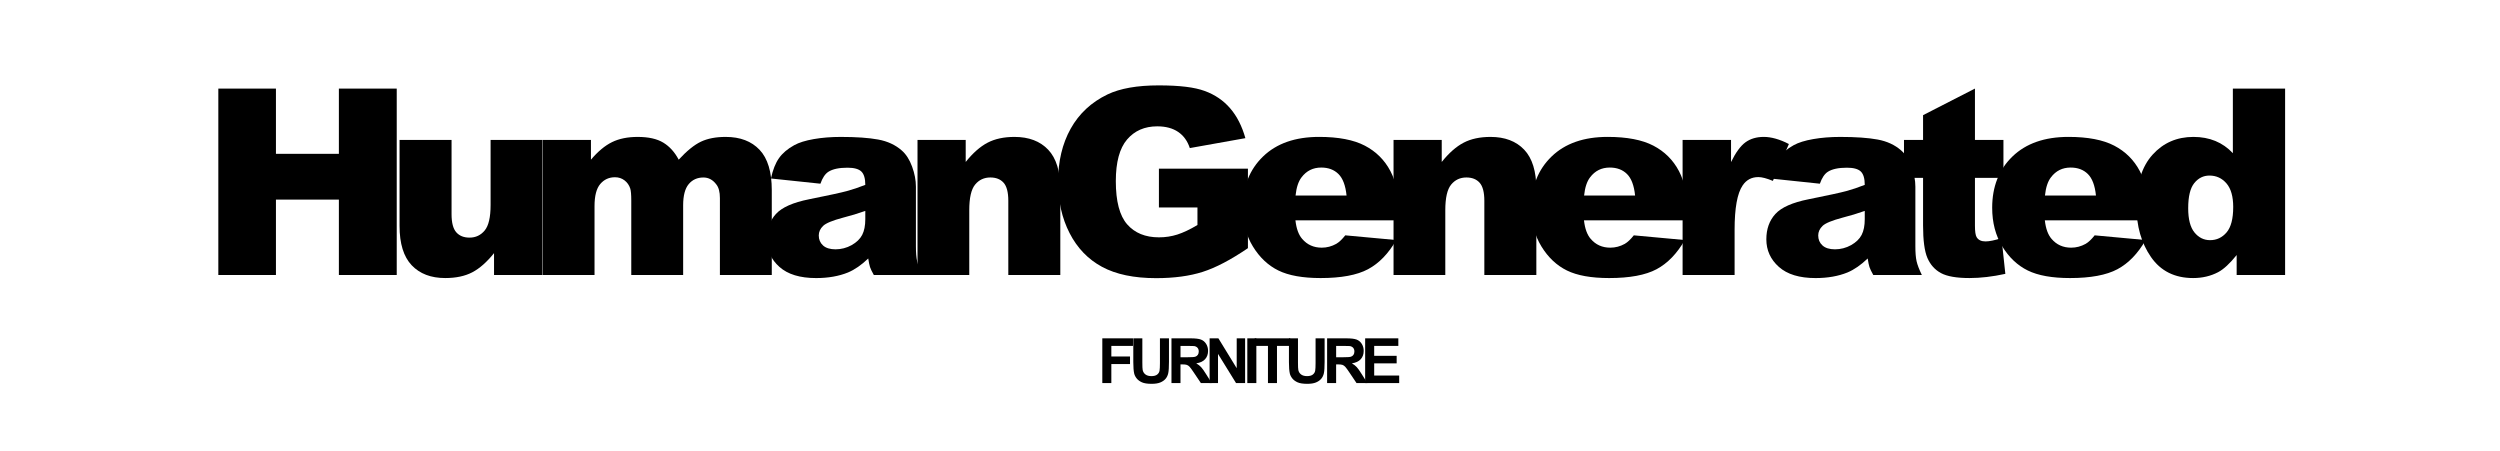
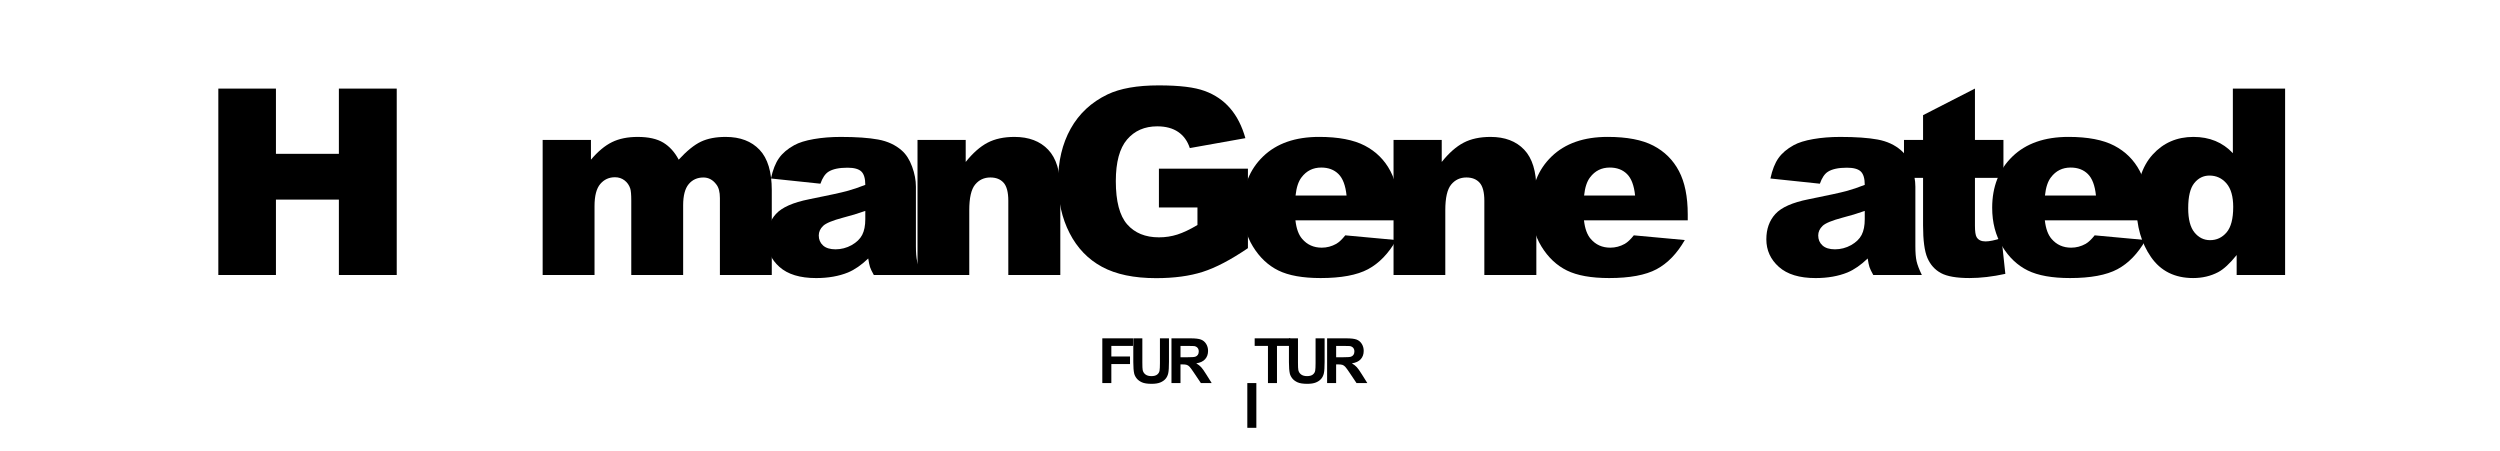
<svg xmlns="http://www.w3.org/2000/svg" id="Layer_1" version="1.1" viewBox="0 0 1920 346.38">
  <path d="M167.68,68.04h44.24v50.1h48.34v-50.1h44.43v143.16h-44.43v-57.91h-48.34v57.91h-44.24V68.04h0Z" />
-   <path d="M416.53,211.2h-37.11v-16.8c-5.53,6.9-11.12,11.82-16.75,14.75s-12.55,4.39-20.75,4.39c-10.94,0-19.52-3.27-25.73-9.81-6.22-6.54-9.33-16.62-9.33-30.22v-66.02h39.94v57.03c0,6.51,1.2,11.13,3.61,13.87,2.41,2.73,5.79,4.1,10.16,4.1,4.75,0,8.64-1.82,11.67-5.47s4.54-10.19,4.54-19.63v-49.9h39.75v103.71h0Z" />
  <path d="M416.74,107.49h37.11v15.14c5.35-6.31,10.74-10.81,16.19-13.48,5.44-2.67,12.01-4,19.71-4,8.28,0,14.83,1.46,19.66,4.39,4.82,2.93,8.77,7.29,11.83,13.09,6.24-6.77,11.93-11.38,17.07-13.82s11.47-3.66,19.02-3.66c11.12,0,19.8,3.31,26.04,9.91,6.24,6.61,9.36,16.94,9.36,31.01v65.14h-39.84v-59.08c0-4.69-.91-8.17-2.73-10.45-2.66-3.58-5.97-5.37-9.93-5.37-4.67,0-8.44,1.69-11.29,5.08s-4.28,8.82-4.28,16.31v53.52h-39.84v-57.13c0-4.56-.26-7.65-.78-9.28-.85-2.6-2.32-4.7-4.41-6.3-2.09-1.59-4.54-2.39-7.35-2.39-4.57,0-8.33,1.73-11.27,5.18s-4.41,9.12-4.41,16.99v52.93h-39.84v-103.71l-.02-.02Z" />
  <path d="M630.08,141.08l-37.99-4c1.43-6.64,3.5-11.87,6.2-15.67,2.7-3.81,6.59-7.11,11.67-9.91,3.65-2.02,8.66-3.58,15.04-4.69s13.28-1.66,20.7-1.66c11.91,0,21.48.67,28.71,2,7.23,1.33,13.25,4.12,18.07,8.35,3.38,2.93,6.05,7.08,8.01,12.45,1.96,5.37,2.93,10.5,2.93,15.38v45.8c0,4.88.31,8.71.93,11.47.62,2.77,1.97,6.3,4.05,10.6h-37.3c-1.5-2.67-2.48-4.7-2.93-6.1-.46-1.4-.91-3.6-1.37-6.59-5.21,5.01-10.39,8.59-15.53,10.74-7.03,2.86-15.2,4.3-24.51,4.3-12.37,0-21.76-2.86-28.17-8.59s-9.62-12.79-9.62-21.19c0-7.88,2.31-14.36,6.93-19.43,4.62-5.08,13.15-8.85,25.59-11.33,14.91-2.99,24.58-5.09,29-6.3,4.43-1.2,9.11-2.78,14.06-4.74,0-4.88-1.01-8.3-3.03-10.25s-5.57-2.93-10.64-2.93c-6.51,0-11.39,1.04-14.65,3.12-2.54,1.63-4.59,4.69-6.15,9.18h0ZM664.55,161.98c-5.47,1.95-11.17,3.68-17.09,5.18-8.07,2.15-13.18,4.26-15.33,6.35-2.21,2.15-3.32,4.59-3.32,7.32,0,3.12,1.09,5.68,3.27,7.67s5.39,2.98,9.62,2.98,8.54-1.07,12.35-3.22,6.51-4.77,8.11-7.86c1.59-3.09,2.39-7.11,2.39-12.06v-6.35h0Z" />
  <path d="M704.65,107.49h37.01v16.89c5.53-6.9,11.13-11.83,16.8-14.79,5.66-2.96,12.56-4.44,20.7-4.44,11,0,19.61,3.27,25.83,9.81,6.22,6.54,9.33,16.65,9.33,30.32v65.92h-39.94v-57.03c0-6.51-1.21-11.12-3.61-13.82-2.41-2.7-5.8-4.05-10.16-4.05-4.82,0-8.73,1.82-11.72,5.47-3,3.65-4.49,10.19-4.49,19.63v49.8h-39.75v-103.71h0Z" />
  <path d="M890.05,159.34v-29.79h68.36v61.03c-13.09,8.92-24.66,14.99-34.72,18.21s-21.99,4.83-35.79,4.83c-16.99,0-30.84-2.9-41.55-8.69-10.71-5.79-19.01-14.42-24.9-25.88s-8.84-24.61-8.84-39.45c0-15.62,3.22-29.21,9.67-40.77,6.45-11.56,15.88-20.33,28.32-26.32,9.7-4.62,22.75-6.93,39.16-6.93s27.65,1.43,35.5,4.3c7.84,2.87,14.36,7.31,19.53,13.33,5.18,6.02,9.07,13.66,11.67,22.9l-42.68,7.62c-1.76-5.4-4.74-9.54-8.94-12.4s-9.56-4.3-16.06-4.3c-9.7,0-17.43,3.37-23.19,10.11s-8.64,17.4-8.64,31.98c0,15.5,2.91,26.56,8.74,33.2s13.95,9.96,24.37,9.96c4.95,0,9.67-.72,14.16-2.15s9.63-3.87,15.43-7.32v-13.48h-29.6Z" />
  <path d="M1074.58,169.21h-79.69c.72,6.38,2.44,11.13,5.18,14.26,3.84,4.49,8.85,6.74,15.04,6.74,3.91,0,7.62-.98,11.13-2.93,2.15-1.24,4.46-3.42,6.93-6.54l39.16,3.61c-5.99,10.42-13.22,17.89-21.68,22.41-8.46,4.52-20.61,6.79-36.43,6.79-13.74,0-24.54-1.94-32.42-5.81s-14.4-10.02-19.58-18.46c-5.18-8.43-7.76-18.34-7.76-29.74,0-16.21,5.19-29.33,15.58-39.36,10.38-10.02,24.72-15.04,43.02-15.04,14.84,0,26.56,2.25,35.16,6.74s15.14,11,19.63,19.53,6.74,19.63,6.74,33.3v4.49h-.01ZM1034.15,150.16c-.78-7.68-2.85-13.18-6.2-16.5s-7.76-4.98-13.23-4.98c-6.32,0-11.36,2.51-15.14,7.52-2.41,3.12-3.94,7.78-4.59,13.96h39.16Z" />
  <path d="M1070.24,107.49h37.01v16.89c5.53-6.9,11.13-11.83,16.8-14.79,5.66-2.96,12.56-4.44,20.7-4.44,11,0,19.61,3.27,25.83,9.81s9.33,16.65,9.33,30.32v65.92h-39.94v-57.03c0-6.51-1.21-11.12-3.61-13.82-2.41-2.7-5.79-4.05-10.16-4.05-4.82,0-8.72,1.82-11.72,5.47s-4.49,10.19-4.49,19.63v49.8h-39.75v-103.71h0Z" />
  <path d="M1296.18,169.21h-79.69c.72,6.38,2.44,11.13,5.18,14.26,3.84,4.49,8.85,6.74,15.04,6.74,3.91,0,7.62-.98,11.13-2.93,2.15-1.24,4.46-3.42,6.93-6.54l39.16,3.61c-5.99,10.42-13.22,17.89-21.68,22.41-8.46,4.52-20.61,6.79-36.43,6.79-13.74,0-24.54-1.94-32.42-5.81s-14.4-10.02-19.58-18.46c-5.18-8.43-7.76-18.34-7.76-29.74,0-16.21,5.19-29.33,15.58-39.36,10.38-10.02,24.72-15.04,43.02-15.04,14.84,0,26.56,2.25,35.16,6.74s15.14,11,19.63,19.53,6.74,19.63,6.74,33.3v4.49h-.01ZM1255.75,150.16c-.78-7.68-2.85-13.18-6.2-16.5s-7.76-4.98-13.23-4.98c-6.32,0-11.36,2.51-15.14,7.52-2.41,3.12-3.94,7.78-4.59,13.96h39.16,0Z" />
-   <path d="M1292.23,107.49h37.21v16.99c3.58-7.36,7.28-12.42,11.08-15.19,3.81-2.77,8.51-4.15,14.11-4.15s12.27,1.82,19.24,5.47l-12.3,28.32c-4.69-1.95-8.4-2.93-11.13-2.93-5.21,0-9.25,2.15-12.11,6.45-4.1,6.05-6.15,17.38-6.15,33.98v34.77h-39.94v-103.71h0Z" />
  <path d="M1397.66,141.08l-37.99-4c1.43-6.64,3.5-11.87,6.2-15.67,2.7-3.81,6.59-7.11,11.67-9.91,3.65-2.02,8.66-3.58,15.04-4.69s13.28-1.66,20.7-1.66c11.91,0,21.48.67,28.71,2s13.25,4.12,18.07,8.35c3.38,2.93,6.05,7.08,8.01,12.45,1.96,5.37,2.93,10.5,2.93,15.38v45.8c0,4.88.31,8.71.93,11.47.62,2.77,1.97,6.3,4.05,10.6h-37.3c-1.5-2.67-2.47-4.7-2.93-6.1-.46-1.4-.91-3.6-1.37-6.59-5.21,5.01-10.38,8.59-15.53,10.74-7.03,2.86-15.2,4.3-24.51,4.3-12.37,0-21.76-2.86-28.17-8.59s-9.62-12.79-9.62-21.19c0-7.88,2.31-14.36,6.93-19.43,4.62-5.08,13.15-8.85,25.59-11.33,14.91-2.99,24.58-5.09,29-6.3,4.43-1.2,9.11-2.78,14.06-4.74,0-4.88-1.01-8.3-3.03-10.25s-5.57-2.93-10.64-2.93c-6.51,0-11.39,1.04-14.65,3.12-2.54,1.63-4.59,4.69-6.15,9.18h0ZM1432.13,161.98c-5.47,1.95-11.17,3.68-17.09,5.18-8.07,2.15-13.18,4.26-15.33,6.35-2.21,2.15-3.32,4.59-3.32,7.32,0,3.12,1.09,5.68,3.27,7.67s5.39,2.98,9.62,2.98,8.54-1.07,12.35-3.22,6.51-4.77,8.11-7.86c1.59-3.09,2.39-7.11,2.39-12.06v-6.35h0Z" />
  <path d="M1516.76,68.04v39.45h21.88v29.1h-21.88v36.74c0,4.42.42,7.34,1.27,8.77,1.3,2.21,3.58,3.31,6.84,3.31,2.93,0,7.03-.84,12.3-2.53l2.93,27.44c-9.83,2.15-19.01,3.22-27.54,3.22-9.9,0-17.19-1.27-21.88-3.8s-8.15-6.39-10.4-11.56-3.37-13.54-3.37-25.12v-36.48h-14.65v-29.1h14.65v-19.04l39.84-20.41h.01Z" />
  <path d="M1650.12,169.21h-79.69c.72,6.38,2.44,11.13,5.18,14.26,3.84,4.49,8.85,6.74,15.04,6.74,3.91,0,7.62-.98,11.13-2.93,2.15-1.24,4.46-3.42,6.93-6.54l39.16,3.61c-5.99,10.42-13.22,17.89-21.68,22.41-8.46,4.52-20.61,6.79-36.43,6.79-13.74,0-24.54-1.94-32.42-5.81s-14.4-10.02-19.58-18.46c-5.18-8.43-7.76-18.34-7.76-29.74,0-16.21,5.19-29.33,15.58-39.36,10.38-10.02,24.72-15.04,43.02-15.04,14.84,0,26.56,2.25,35.16,6.74s15.14,11,19.63,19.53,6.74,19.63,6.74,33.3v4.49h-.01ZM1609.69,150.16c-.78-7.68-2.85-13.18-6.2-16.5s-7.76-4.98-13.23-4.98c-6.32,0-11.36,2.51-15.14,7.52-2.41,3.12-3.94,7.78-4.59,13.96h39.16,0Z" />
  <path d="M1754.96,68.04v143.16h-37.21v-15.33c-5.21,6.51-9.96,10.91-14.26,13.18-5.73,2.99-12.11,4.49-19.14,4.49-14.13,0-24.92-5.37-32.37-16.11-7.46-10.74-11.18-23.79-11.18-39.16,0-17.19,4.12-30.34,12.35-39.45,8.24-9.11,18.7-13.67,31.4-13.67,6.18,0,11.8,1.04,16.85,3.12,5.04,2.08,9.52,5.21,13.43,9.38v-49.61h40.14-.01ZM1715.11,159.05c0-8.14-1.73-14.21-5.18-18.21-3.45-4-7.81-6.01-13.09-6.01-4.62,0-8.5,1.92-11.62,5.76s-4.69,10.29-4.69,19.34c0,8.46,1.61,14.66,4.83,18.6s7.21,5.91,11.96,5.91c5.08,0,9.31-1.99,12.7-5.96,3.38-3.97,5.08-10.45,5.08-19.43h.01Z" />
  <path d="M846.58,294.2v-34.36h23.55v5.81h-16.62v8.13h14.34v5.81h-14.34v14.6h-6.94.01Z" />
  <path d="M870.38,259.84h6.94v18.61c0,2.95.09,4.87.26,5.74.3,1.41,1,2.54,2.12,3.39s2.64,1.28,4.58,1.28,3.45-.4,4.45-1.21,1.6-1.79,1.8-2.96.3-3.12.3-5.84v-19.01h6.94v18.05c0,4.12-.19,7.04-.56,8.74s-1.07,3.14-2.07,4.31-2.36,2.11-4.04,2.8-3.89,1.04-6.61,1.04c-3.28,0-5.77-.38-7.46-1.14s-3.04-1.74-4.02-2.95-1.63-2.48-1.95-3.81c-.45-1.97-.68-4.88-.68-8.72v-18.33h0Z" />
  <path d="M899.69,294.2v-34.36h14.6c3.67,0,6.34.31,8,.93s3,1.71,4,3.29,1.5,3.38,1.5,5.41c0,2.58-.76,4.71-2.27,6.39s-3.78,2.74-6.8,3.18c1.5.88,2.74,1.84,3.71,2.88s2.29,2.91,3.95,5.58l4.2,6.7h-8.3l-5.02-7.48c-1.78-2.67-3-4.36-3.66-5.05s-1.35-1.17-2.09-1.43-1.9-.39-3.49-.39h-1.41v14.34h-6.94.02ZM906.63,274.37h5.13c3.33,0,5.41-.14,6.23-.42s1.48-.77,1.95-1.45.7-1.55.7-2.58c0-1.16-.31-2.09-.93-2.8s-1.49-1.16-2.61-1.35c-.56-.08-2.25-.12-5.06-.12h-5.41v8.72h0Z" />
-   <path d="M928.98,294.2v-34.36h6.75l14.06,22.95v-22.95h6.45v34.36h-6.96l-13.85-22.41v22.41h-6.45Z" />
-   <path d="M957.94,294.2v-34.36h6.94v34.36h-6.94Z" />
+   <path d="M957.94,294.2h6.94v34.36h-6.94Z" />
  <path d="M973.79,294.2v-28.55h-10.2v-5.81h27.3v5.81h-10.17v28.55h-6.94.01Z" />
  <path d="M989.91,259.84h6.94v18.61c0,2.95.09,4.87.26,5.74.3,1.41,1,2.54,2.12,3.39s2.64,1.28,4.58,1.28,3.45-.4,4.45-1.21,1.6-1.79,1.8-2.96.3-3.12.3-5.84v-19.01h6.94v18.05c0,4.12-.19,7.04-.56,8.74s-1.07,3.14-2.07,4.31-2.36,2.11-4.04,2.8-3.89,1.04-6.61,1.04c-3.28,0-5.77-.38-7.46-1.14s-3.04-1.74-4.02-2.95-1.63-2.48-1.95-3.81c-.45-1.97-.68-4.88-.68-8.72v-18.33h0Z" />
  <path d="M1019.22,294.2v-34.36h14.6c3.67,0,6.34.31,8,.93s3,1.71,4,3.29,1.5,3.38,1.5,5.41c0,2.58-.76,4.71-2.27,6.39s-3.78,2.74-6.8,3.18c1.5.88,2.74,1.84,3.71,2.88s2.29,2.91,3.95,5.58l4.2,6.7h-8.3l-5.02-7.48c-1.78-2.67-3-4.36-3.66-5.05s-1.35-1.17-2.09-1.43-1.9-.39-3.49-.39h-1.41v14.34h-6.94.02ZM1026.16,274.37h5.13c3.33,0,5.41-.14,6.23-.42s1.48-.77,1.95-1.45.7-1.55.7-2.58c0-1.16-.31-2.09-.93-2.8s-1.49-1.16-2.61-1.35c-.56-.08-2.25-.12-5.06-.12h-5.41v8.72h0Z" />
-   <path d="M1048.44,294.2v-34.36h25.48v5.81h-18.54v7.62h17.25v5.79h-17.25v9.35h19.2v5.79h-26.14Z" />
</svg>